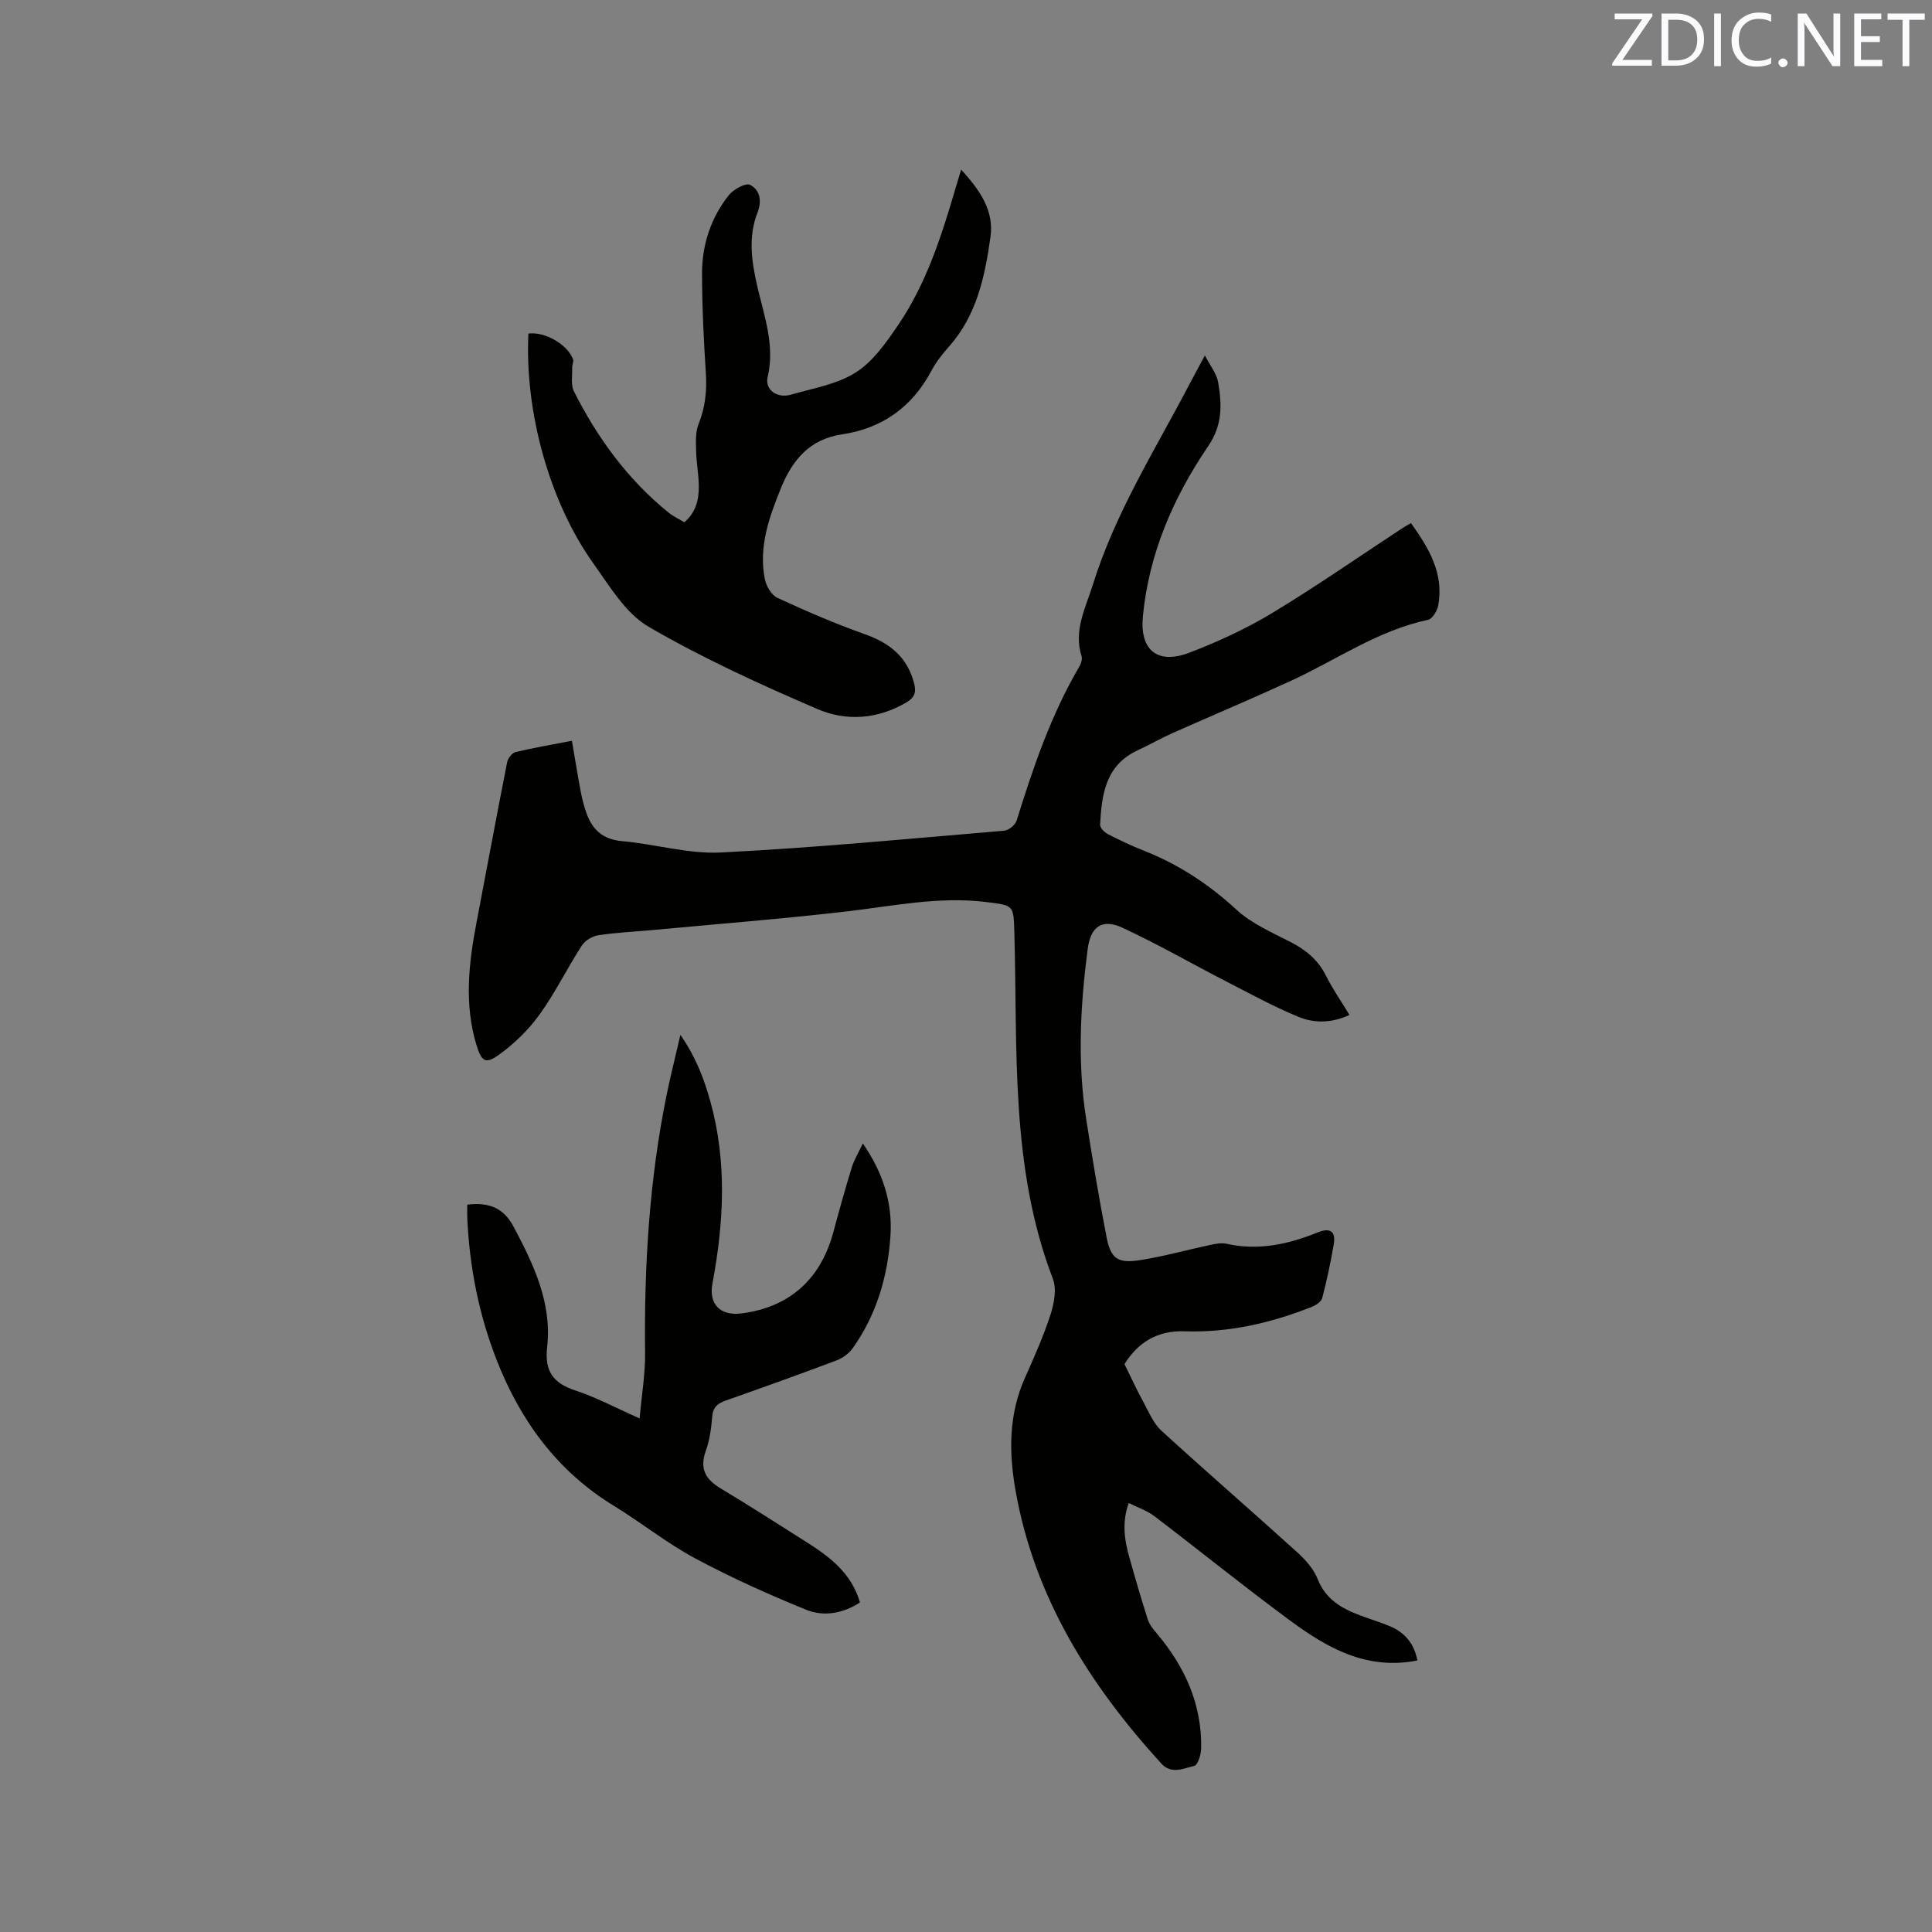
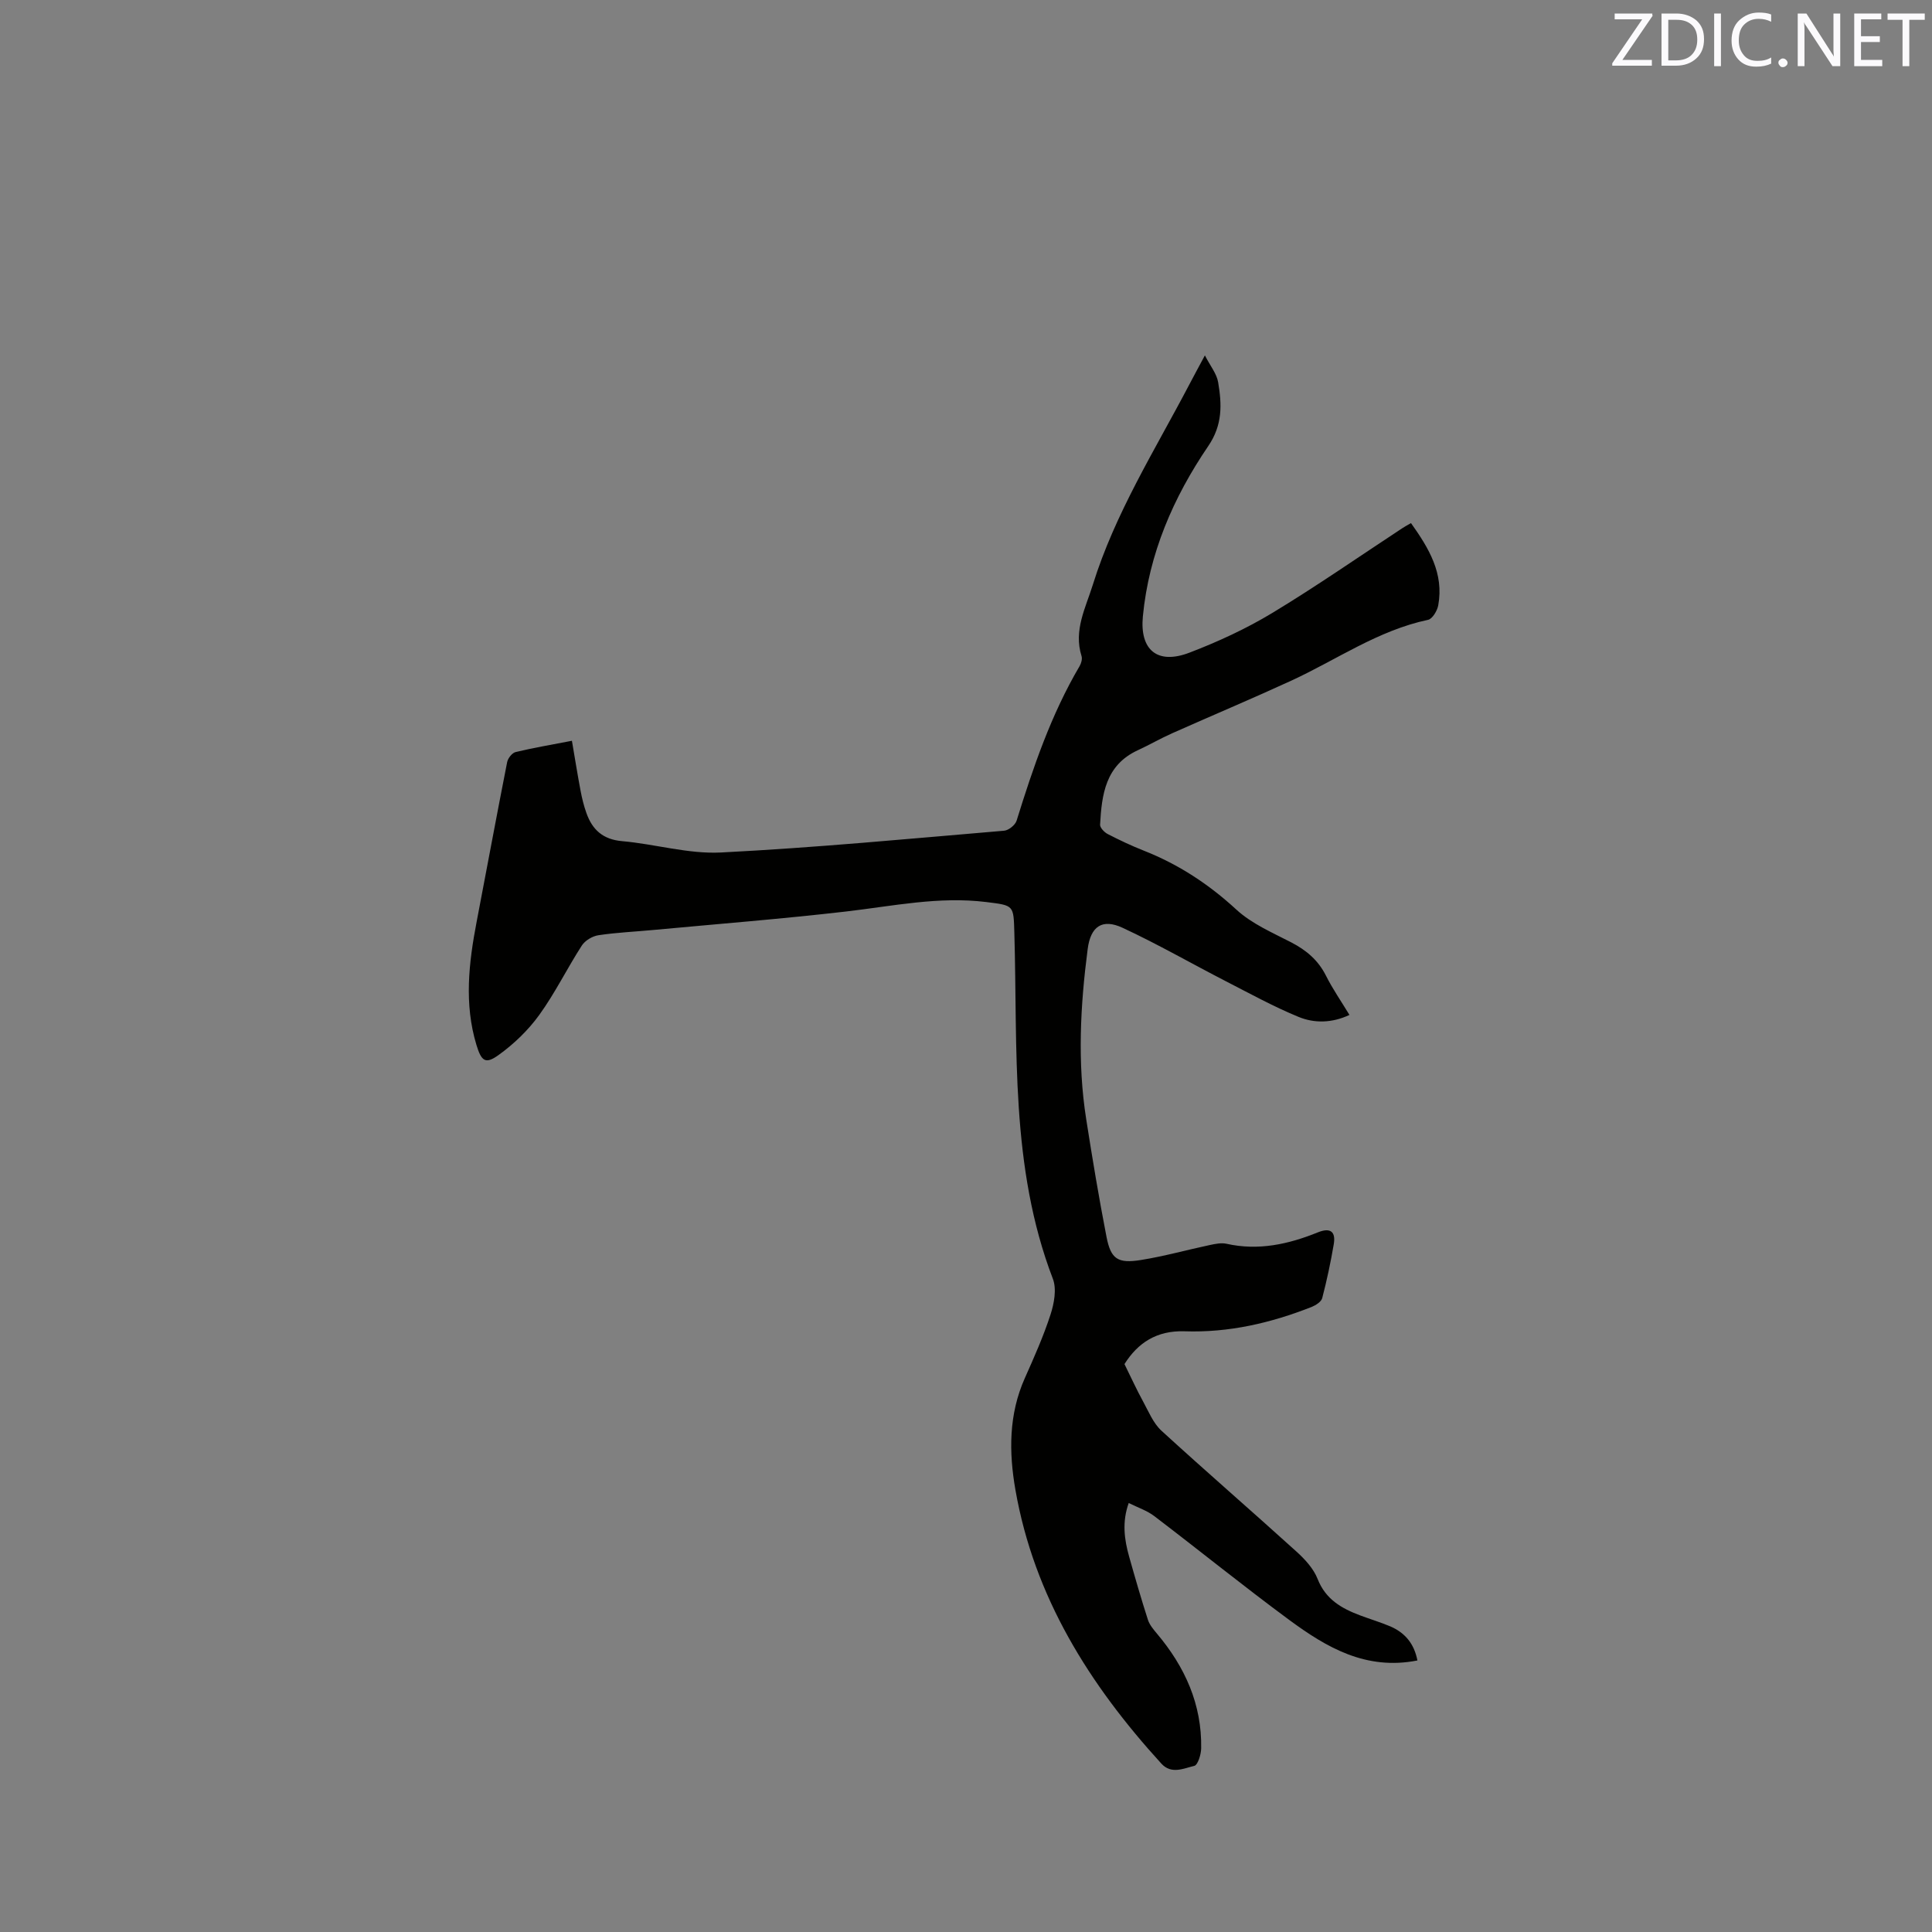
<svg xmlns="http://www.w3.org/2000/svg" enable-background="new 0 0 400 400" viewBox="0 0 400 400">
  <rect x="0" y="0" width="400" height="400" fill="#808080" stroke="none" />
  <path d="m293.46 343.78c-10.67 2.11-18.84-2.72-26.55-8.4-9.45-6.97-18.58-14.37-27.93-21.49-1.48-1.13-3.35-1.74-5.29-2.71-1.41 3.94-.92 7.54.09 11.12 1.23 4.37 2.49 8.73 3.88 13.05.34 1.05 1.14 2 1.87 2.87 5.79 6.87 9.32 14.63 9.16 23.75-.02 1.28-.69 3.47-1.44 3.64-2.19.51-4.72 1.81-6.81-.48-14.89-16.33-26.34-34.53-30.21-56.68-1.36-7.79-1.4-15.6 1.94-23.1 1.93-4.33 3.87-8.69 5.33-13.19.75-2.31 1.3-5.29.48-7.41-8.89-23.21-7.27-47.54-7.97-71.62-.17-5.74-.05-5.66-5.8-6.37-9.83-1.22-19.4.84-29.07 1.96-13.26 1.53-26.57 2.58-39.86 3.82-3.8.36-7.62.52-11.39 1.09-1.25.19-2.77 1.1-3.44 2.15-3.04 4.71-5.52 9.81-8.8 14.35-2.29 3.17-5.26 6.03-8.44 8.31-2.71 1.95-3.54 1.28-4.57-2.1-2.57-8.49-1.59-16.98.04-25.48 2.11-11.02 4.15-22.06 6.32-33.07.16-.8 1.01-1.9 1.74-2.08 3.69-.89 7.45-1.52 11.67-2.34.61 3.56 1.15 6.96 1.79 10.34.29 1.55.67 3.1 1.2 4.59 1.22 3.47 3.41 5.5 7.39 5.85 6.85.6 13.71 2.69 20.47 2.35 19.57-.99 39.1-2.86 58.63-4.51.94-.08 2.31-1.18 2.59-2.09 3.43-11.04 7.13-21.94 13.03-31.97.35-.59.6-1.49.41-2.1-1.68-5.33.85-9.98 2.34-14.77 4.6-14.79 12.84-27.84 19.96-41.42.93-1.78 1.89-3.54 3.24-6.06 1.11 2.18 2.46 3.8 2.75 5.59.76 4.55.95 8.78-2.07 13.21-7.21 10.59-12.27 22.24-13.52 35.21-.68 7.01 3.02 10.08 9.66 7.53 5.9-2.26 11.73-4.95 17.13-8.21 9.15-5.53 17.95-11.66 26.89-17.53.51-.34 1.05-.63 1.83-1.08 3.71 5.21 6.85 10.42 5.64 17.04-.21 1.12-1.21 2.8-2.11 2.99-10.37 2.19-18.96 8.29-28.35 12.61-8.16 3.75-16.44 7.23-24.64 10.88-2.41 1.07-4.71 2.41-7.1 3.51-6.69 3.08-7.47 9.16-7.81 15.41-.03.63.88 1.58 1.58 1.94 2.44 1.26 4.94 2.44 7.5 3.45 7.17 2.83 13.42 6.93 19.13 12.19 3.19 2.94 7.47 4.77 11.41 6.81 3.11 1.62 5.54 3.68 7.14 6.86 1.37 2.73 3.13 5.27 4.87 8.14-3.59 1.69-7.25 1.76-10.53.41-5.16-2.12-10.08-4.83-15.05-7.38-7.14-3.67-14.11-7.69-21.39-11.07-4.2-1.95-6.62-.32-7.23 4.41-1.52 11.7-2.15 23.44-.31 35.17 1.28 8.16 2.63 16.31 4.21 24.41.9 4.6 2.32 5.56 7.13 4.79 4.8-.77 9.5-2.09 14.26-3.1 1.13-.24 2.37-.5 3.46-.26 6.6 1.48 12.82.1 18.9-2.36 2.57-1.04 3.75-.19 3.3 2.46-.64 3.75-1.43 7.48-2.39 11.15-.2.77-1.35 1.49-2.22 1.84-8.44 3.32-17.1 5.34-26.29 5.03-5.77-.19-9.68 2.41-12.43 6.79 1.44 2.92 2.56 5.39 3.86 7.75 1.14 2.09 2.1 4.48 3.78 6.03 9.23 8.45 18.7 16.64 27.97 25.04 1.76 1.59 3.54 3.53 4.38 5.67 1.66 4.23 4.97 6.1 8.8 7.54 2.08.78 4.22 1.42 6.26 2.28 3.01 1.31 4.92 3.54 5.6 7.05z" fill="#010100" />
-   <path d="m109.4 69.06c3.47-.43 8.08 2.25 9.24 5.32.18.48-.2 1.15-.18 1.73.06 1.65-.32 3.55.36 4.9 4.86 9.65 11.13 18.25 19.59 25.11.96.78 2.13 1.31 3.27 2.01 2.45-2.08 3.02-4.74 3-7.52-.02-2.43-.51-4.85-.56-7.28-.04-1.85-.16-3.88.51-5.53 1.39-3.45 1.74-6.87 1.51-10.54-.44-6.87-.79-13.77-.79-20.65 0-5.95 1.83-11.53 5.56-16.22.96-1.2 3.48-2.58 4.38-2.12 2.04 1.05 2.51 3.27 1.53 5.78-1.97 5.05-1.19 10.22-.01 15.32 1.43 6.15 3.66 12.15 2.12 18.72-.61 2.6 1.97 4.45 4.83 3.62 4.57-1.32 9.55-2.14 13.45-4.62 3.57-2.27 6.29-6.2 8.76-9.82 5.83-8.59 8.96-18.41 11.86-28.28.32-1.1.66-2.19 1.17-3.89 3.84 4.26 6.86 8.44 6.06 14.02-1.15 8.09-2.81 16.08-8.49 22.53-1.4 1.58-2.76 3.28-3.74 5.13-4 7.52-10.2 11.92-18.54 13.16-6.72 1-10.26 5.35-12.61 11.14-2.44 6.02-4.64 12.14-3.34 18.77.28 1.45 1.37 3.35 2.6 3.92 5.92 2.74 11.93 5.34 18.08 7.52 5.19 1.84 8.85 4.73 10.25 10.24.48 1.88.01 2.94-1.59 3.88-5.91 3.5-12.42 3.97-18.37 1.42-11.93-5.13-23.83-10.55-35.03-17.07-4.74-2.76-8.03-8.35-11.4-13.06-9.14-12.8-14.26-31.42-13.48-47.64z" fill="#010100" />
-   <path d="m178.64 236.74c4.19 6.05 6.17 12.33 5.72 19.13-.55 8.35-2.86 16.26-7.76 23.19-.78 1.11-2.08 2.1-3.36 2.58-7.62 2.88-15.29 5.62-22.98 8.33-1.66.58-2.63 1.34-2.8 3.28-.2 2.41-.52 4.9-1.34 7.16-1.33 3.69-.03 5.88 3.1 7.76 5.9 3.54 11.69 7.26 17.5 10.94 4.88 3.09 9.51 6.43 11.33 12.66-3.5 2.27-7.48 3.01-11.15 1.51-7.81-3.18-15.55-6.66-22.98-10.64-5.86-3.14-11.11-7.38-16.8-10.86-11.72-7.16-19.34-17.58-24.26-30.12-3.7-9.43-5.65-19.28-6.11-29.41-.04-.93-.01-1.85-.01-2.84 4.34-.52 7.46.55 9.58 4.54 4.17 7.85 7.99 15.82 6.96 24.98-.56 4.99 1.25 7.45 5.87 8.96 4.27 1.4 8.3 3.57 13.27 5.78.44-4.92 1.19-9.28 1.14-13.63-.21-17.96.87-35.79 4.47-53.42.8-3.93 1.8-7.83 2.84-12.36 3.13 4.48 4.87 9 6.19 13.73 3.49 12.55 2.81 25.14.44 37.77-.8 4.28 1.65 6.71 5.99 6.17 9.92-1.25 16.44-7.06 19.06-16.88 1.2-4.49 2.46-8.98 3.82-13.42.49-1.56 1.38-2.99 2.27-4.89z" fill="#010100" />
  <g fill="#fbfafc">
    <path d="m342.2 3.2-6.3 9.2h6.1v1.2h-8.2v-.5l6.2-9.1h-5.7v-1.2h7.8v.4z" />
    <path d="m344 13.7v-10.9h3.1c1.6 0 3 .5 4.1 1.4 1.1 1 1.6 2.2 1.6 3.9s-.5 3-1.6 4-2.5 1.5-4.2 1.5h-3zm1.4-9.6v8.4h1.6c1.4 0 2.5-.4 3.2-1.1.8-.8 1.2-1.8 1.2-3.2s-.4-2.4-1.2-3.1-1.8-1-3.1-1z" />
    <path d="m356.3 2.8v10.9h-1.4v-10.9z" />
    <path d="m366.6 13.2c-.8.4-1.8.6-3 .6-1.6 0-2.8-.5-3.7-1.5s-1.4-2.3-1.4-3.9c0-1.7.5-3.2 1.6-4.2s2.4-1.6 4-1.6c1 0 1.9.1 2.6.4v1.5c-.8-.4-1.6-.6-2.6-.6-1.2 0-2.2.4-3 1.2s-1.1 1.9-1.1 3.3c0 1.3.4 2.3 1.1 3.1s1.6 1.1 2.8 1.1c1.1 0 2-.2 2.8-.7v1.3z" />
    <path d="m368.2 13c0-.3.1-.5.3-.6.2-.2.4-.3.6-.3.3 0 .5.1.7.3s.3.4.3.6-.1.5-.3.6c-.2.2-.4.3-.7.3s-.5-.1-.6-.3c-.2-.2-.3-.4-.3-.6z" />
    <path d="m381.1 13.7h-1.7l-5.5-8.4c-.2-.2-.3-.5-.4-.7 0 .2.1.8.1 1.5v7.6h-1.4v-10.9h1.8l5.3 8.3c.3.4.4.6.4.8 0-.3-.1-.8-.1-1.6v-7.5h1.4v10.9z" />
    <path d="m389.7 13.7h-5.8v-10.9h5.6v1.2h-4.2v3.5h3.9v1.2h-3.9v3.7h4.4z" />
    <path d="m398.4 4.1h-3.1v9.6h-1.4v-9.6h-3.1v-1.3h7.7v1.3z" />
  </g>
</svg>